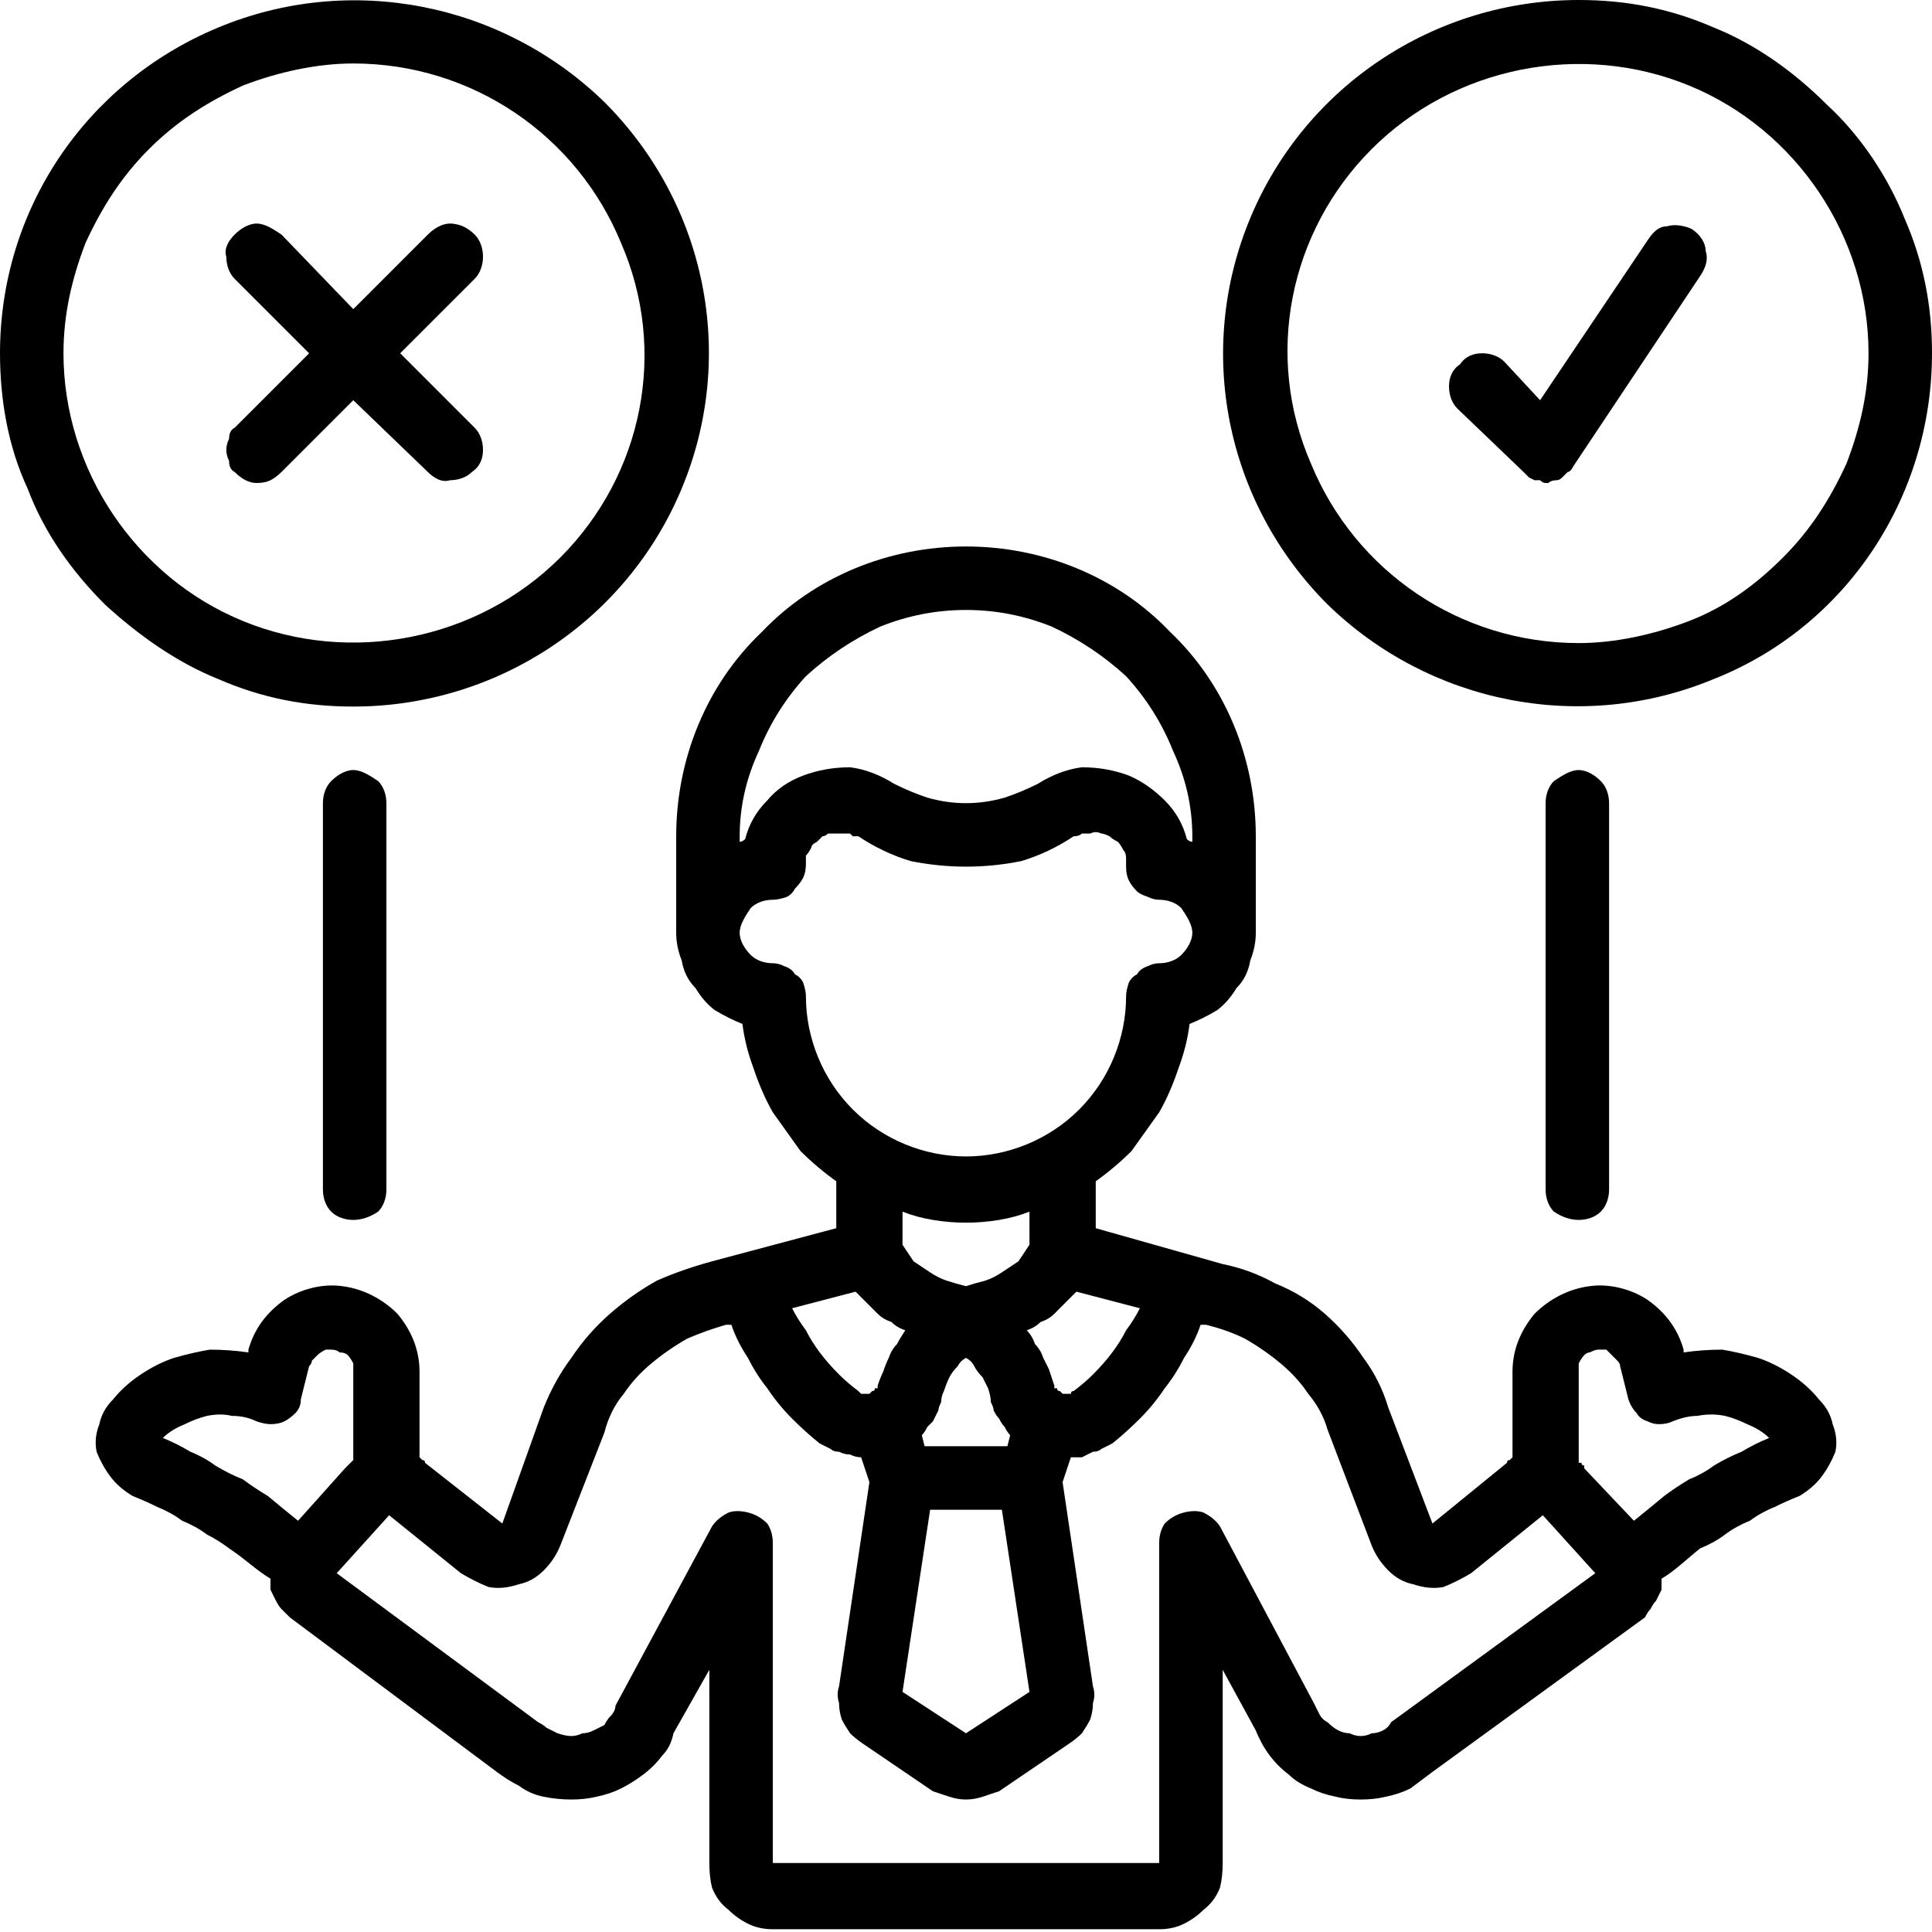
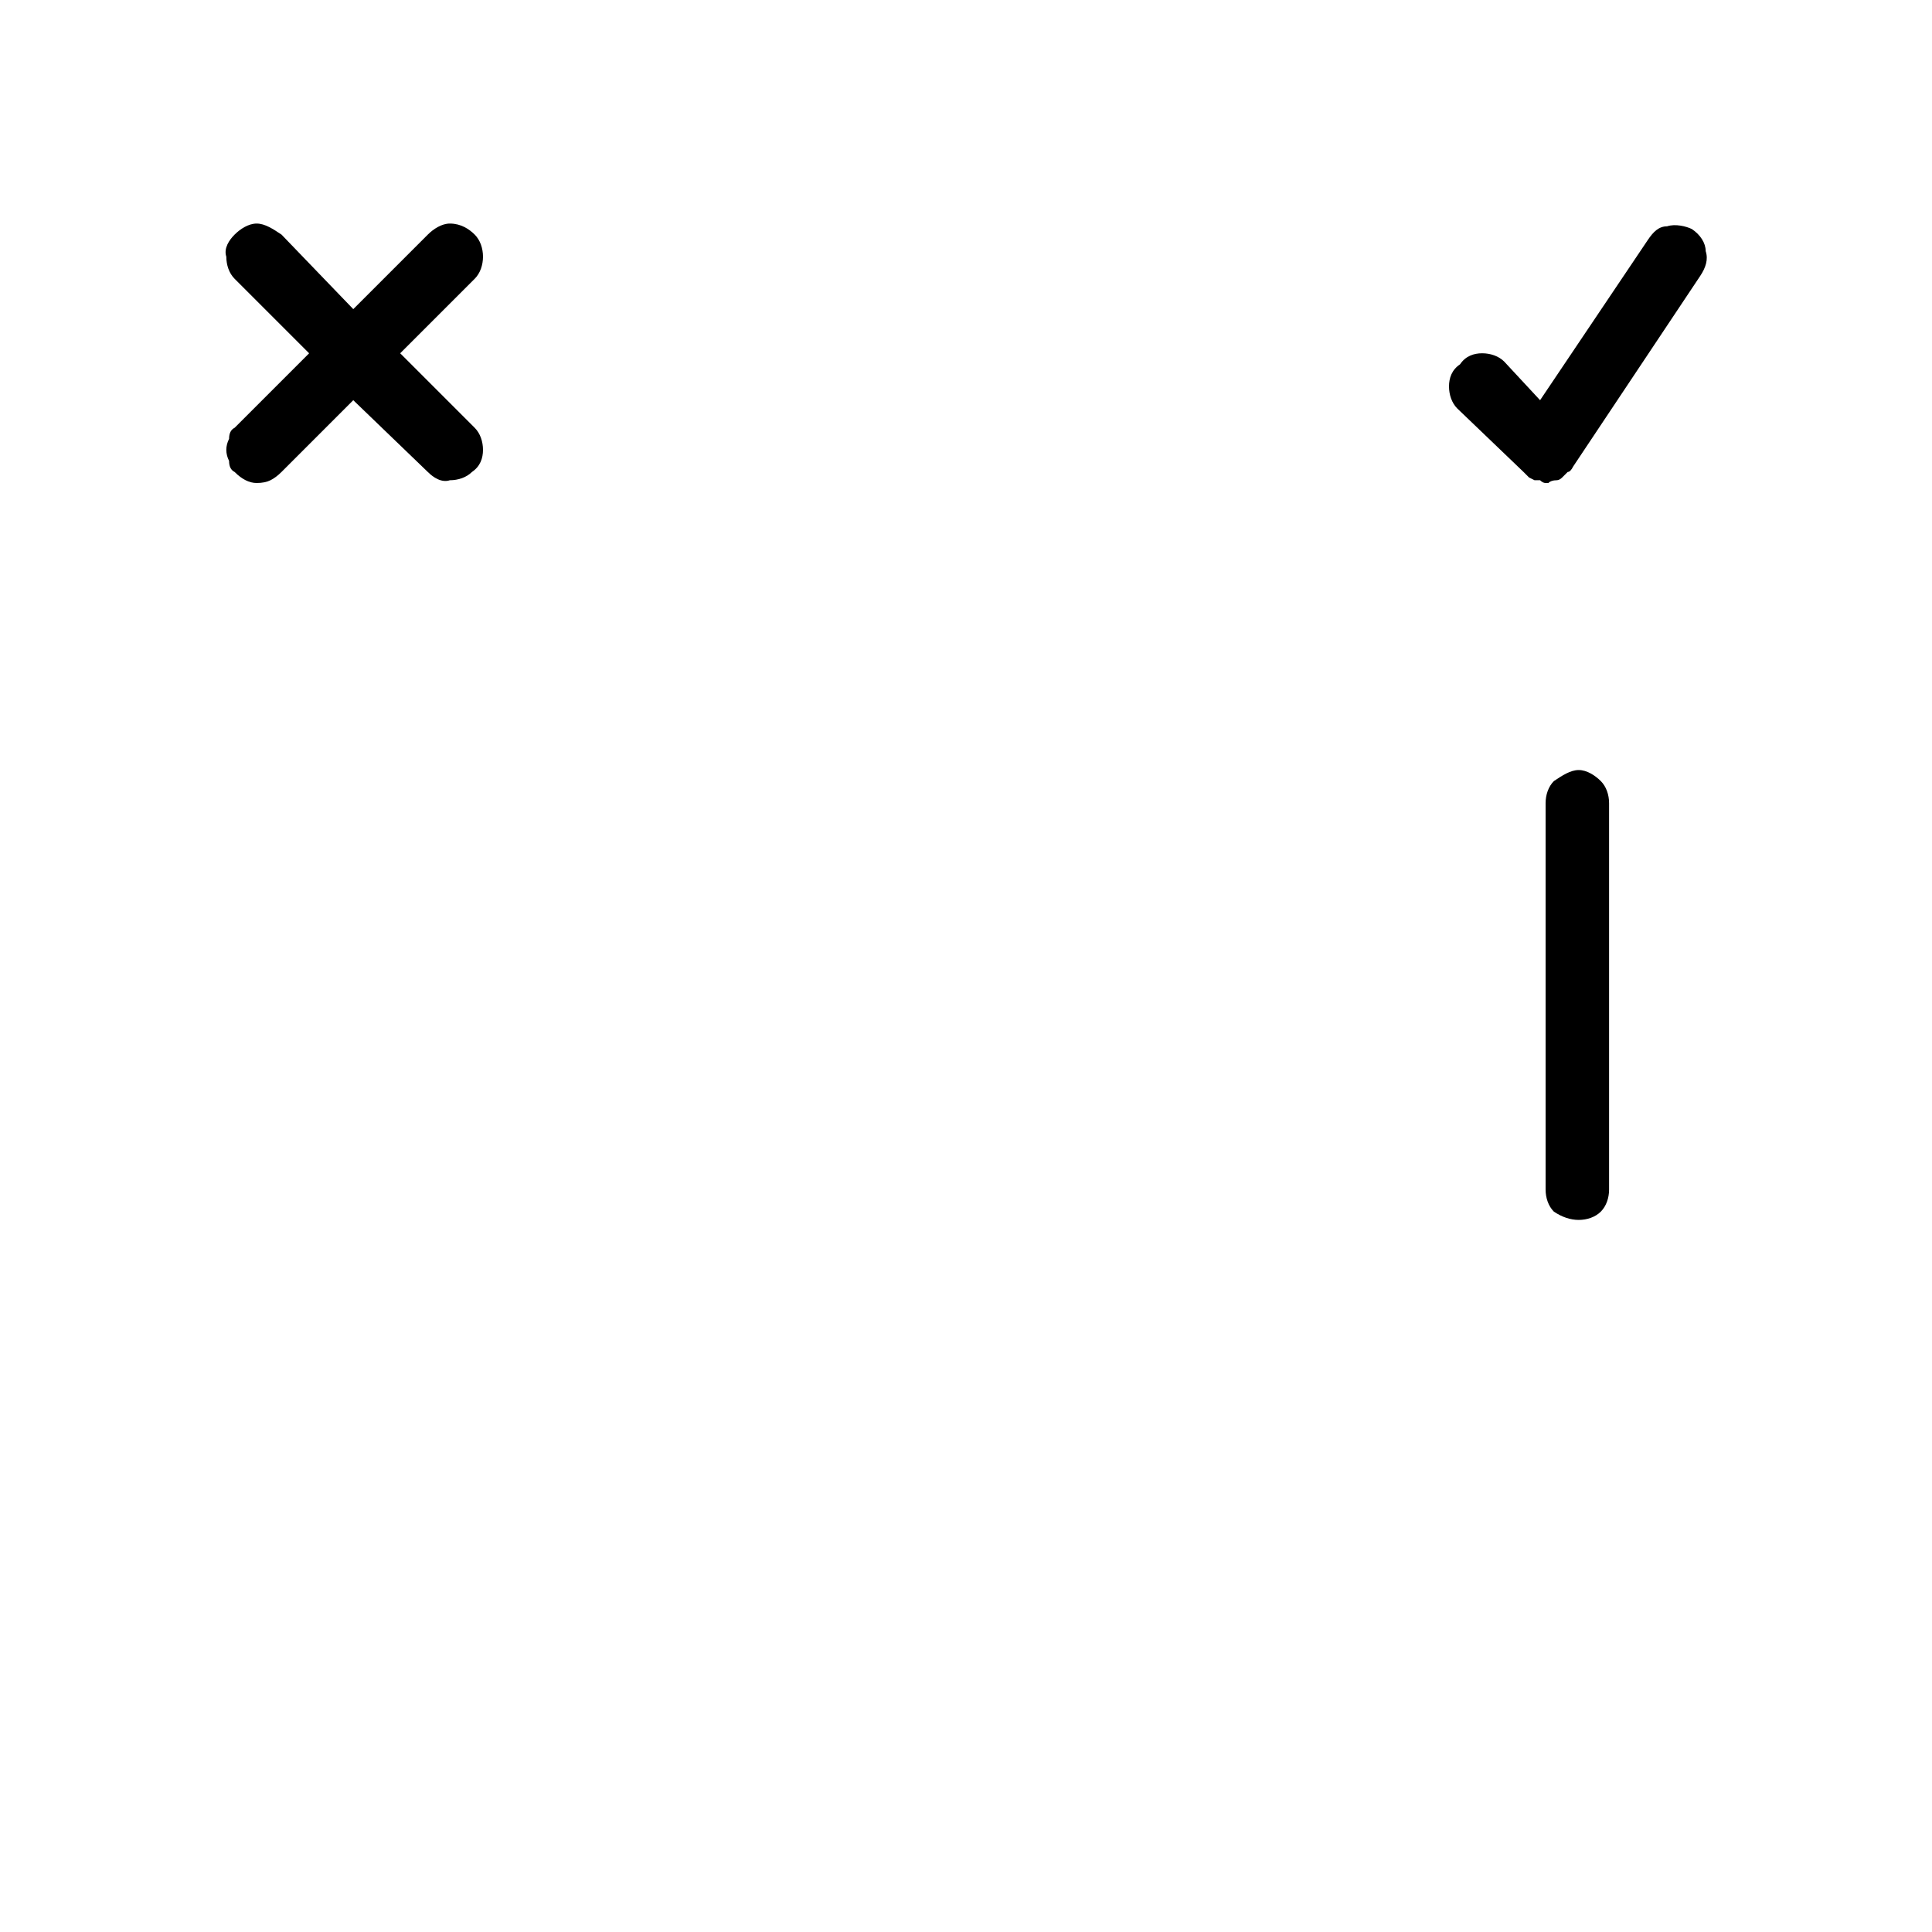
<svg xmlns="http://www.w3.org/2000/svg" version="1.2" viewBox="0 0 70 70" width="70" height="70">
  <style />
  <filter id="f0">
    <feFlood flood-color="#ed0d0d" flood-opacity="1" />
    <feBlend mode="normal" in2="SourceGraphic" />
    <feComposite in2="SourceAlpha" operator="in" />
  </filter>
  <g filter="url(#f0)">
-     <path d="m43.1 37.1q0.5-0.2 1-0.5 0.4-0.3 0.7-0.8 0.4-0.4 0.5-1 0.2-0.5 0.2-1v-3.5c0-2.8-1.1-5.5-3.1-7.4-1.9-2-4.6-3.1-7.4-3.1-2.8 0-5.5 1.1-7.4 3.1-2 1.9-3.1 4.6-3.1 7.4v3.5q0 0.5 0.2 1 0.1 0.6 0.5 1 0.3 0.5 0.7 0.8 0.5 0.3 1 0.5 0.1 0.8 0.4 1.6 0.3 0.9 0.7 1.6 0.5 0.7 1 1.4 0.6 0.6 1.3 1.1v1.7l-4.5 1.2q-1.1 0.3-2 0.7-0.9 0.5-1.7 1.2-0.8 0.7-1.4 1.6-0.6 0.8-1 1.8l-1.5 4.2-2.8-2.2q0-0.1-0.1-0.1 0 0 0 0 0 0-0.1-0.1 0 0 0 0v-3.1c0-0.8-0.3-1.5-0.8-2.1-0.5-0.5-1.2-0.9-2-1-0.7-0.1-1.5 0.1-2.1 0.5-0.7 0.5-1.1 1.1-1.3 1.8v0.1q-0.7-0.1-1.4-0.1-0.6 0.1-1.3 0.3-0.6 0.2-1.2 0.6-0.6 0.4-1 0.9-0.4 0.4-0.5 0.9-0.2 0.5-0.1 1 0.2 0.5 0.5 0.9 0.3 0.4 0.8 0.7 0.5 0.2 0.9 0.4 0.5 0.2 0.9 0.5 0.5 0.2 0.9 0.5 0.4 0.2 0.8 0.5c0.6 0.4 1 0.8 1.5 1.1q0 0.2 0 0.4 0.1 0.2 0.2 0.4 0.1 0.2 0.2 0.3 0.2 0.2 0.3 0.3l7.5 5.6q0.4 0.3 0.8 0.5 0.4 0.3 0.9 0.4 0.5 0.1 1 0.1 0.5 0 0.9-0.1 0.5-0.1 0.9-0.3 0.4-0.2 0.8-0.5 0.4-0.3 0.7-0.7 0.3-0.3 0.4-0.8l1.3-2.3v7q0 0.5 0.1 0.9 0.2 0.5 0.6 0.8 0.3 0.3 0.7 0.5 0.4 0.2 0.9 0.2h14q0.5 0 0.9-0.2 0.4-0.2 0.7-0.5 0.4-0.3 0.6-0.8 0.1-0.4 0.1-0.9v-7l1.2 2.2q0.2 0.5 0.5 0.9 0.3 0.4 0.7 0.7 0.3 0.3 0.8 0.5 0.4 0.2 0.9 0.3 0.4 0.1 0.9 0.1 0.5 0 0.9-0.1 0.5-0.1 0.9-0.3 0.4-0.3 0.8-0.6l7.7-5.6q0.1-0.2 0.2-0.3 0.1-0.2 0.2-0.3 0.1-0.2 0.2-0.4 0-0.2 0-0.4c0.5-0.3 0.9-0.7 1.4-1.1q0.5-0.2 0.9-0.5 0.4-0.3 0.9-0.5 0.4-0.3 0.9-0.5 0.4-0.2 0.9-0.4 0.5-0.3 0.8-0.7 0.3-0.4 0.5-0.9 0.1-0.5-0.1-1-0.1-0.5-0.5-0.9-0.4-0.5-1-0.9-0.6-0.4-1.2-0.6-0.7-0.2-1.3-0.3-0.7 0-1.4 0.1v-0.1c-0.2-0.7-0.6-1.3-1.3-1.8-0.6-0.4-1.4-0.6-2.1-0.5-0.8 0.1-1.5 0.5-2 1-0.5 0.6-0.8 1.3-0.8 2.1v3.1q0 0 0 0-0.1 0.1-0.1 0.1 0 0 0 0-0.1 0-0.1 0.1l-2.7 2.2-1.6-4.2q-0.3-1-0.9-1.8-0.6-0.9-1.4-1.6-0.8-0.7-1.8-1.1-0.9-0.5-1.9-0.7l-4.6-1.3v-1.7q0.7-0.5 1.3-1.1 0.5-0.7 1-1.4 0.4-0.7 0.7-1.6 0.3-0.8 0.4-1.6zm-8.1-15q1.6 0 3.1 0.6 1.5 0.7 2.7 1.8 1.1 1.2 1.7 2.7 0.7 1.5 0.7 3.1v0.2q-0.1 0-0.2-0.1-0.2-0.8-0.8-1.4-0.6-0.6-1.3-0.9-0.8-0.3-1.7-0.3-0.8 0.1-1.6 0.6-0.6 0.3-1.2 0.5-0.7 0.2-1.4 0.2-0.7 0-1.4-0.2-0.6-0.2-1.2-0.5-0.8-0.5-1.6-0.6-0.9 0-1.7 0.3-0.8 0.3-1.3 0.9-0.6 0.6-0.8 1.4-0.1 0.1-0.2 0.1v-0.2q0-1.6 0.7-3.1 0.6-1.5 1.7-2.7 1.2-1.1 2.7-1.8 1.5-0.6 3.1-0.6zm-7 12.8c-0.3 0-0.6-0.1-0.8-0.3-0.2-0.2-0.4-0.5-0.4-0.8 0-0.3 0.2-0.6 0.4-0.9 0.2-0.2 0.5-0.3 0.8-0.3q0.2 0 0.5-0.1 0.2-0.1 0.3-0.3 0.2-0.2 0.3-0.4 0.1-0.2 0.1-0.5 0-0.1 0-0.3 0.1-0.1 0.2-0.3 0-0.1 0.2-0.2 0.1-0.1 0.2-0.2 0.1 0 0.2-0.1 0 0 0.1 0 0.1 0 0.2 0 0 0 0.1 0 0.1 0 0.2 0 0.1 0 0.2 0 0 0 0.1 0.1 0.1 0 0.2 0 0.9 0.6 1.9 0.9 1 0.2 2 0.2 1 0 2-0.2 1-0.3 1.9-0.9 0.2 0 0.3-0.1 0.2 0 0.3 0 0.2-0.1 0.4 0 0.1 0 0.3 0.1 0.1 0.1 0.3 0.2 0.1 0.1 0.2 0.3 0.1 0.1 0.1 0.3 0 0.2 0 0.3 0 0.3 0.1 0.5 0.1 0.2 0.3 0.4 0.1 0.1 0.4 0.2 0.2 0.1 0.4 0.1c0.3 0 0.6 0.1 0.8 0.3 0.2 0.3 0.4 0.6 0.4 0.9 0 0.3-0.2 0.6-0.4 0.8-0.2 0.2-0.5 0.3-0.8 0.3q-0.2 0-0.4 0.1-0.3 0.1-0.4 0.3-0.2 0.1-0.3 0.3-0.1 0.3-0.1 0.5c0 1.5-0.6 3-1.7 4.1-1.1 1.1-2.6 1.7-4.1 1.7-1.5 0-3-0.6-4.1-1.7-1.1-1.1-1.7-2.6-1.7-4.1q0-0.2-0.1-0.5-0.1-0.2-0.3-0.3-0.1-0.2-0.4-0.3-0.2-0.1-0.4-0.1zm11 11.9l2.3 0.6q-0.2 0.4-0.5 0.8-0.2 0.4-0.5 0.8-0.3 0.4-0.7 0.8-0.3 0.3-0.7 0.6-0.1 0-0.1 0.1-0.1 0-0.1 0-0.1 0-0.1 0-0.1 0-0.1 0-0.1-0.1-0.1-0.1-0.1 0-0.1-0.1-0.1 0-0.1 0 0-0.1 0-0.1-0.1-0.3-0.2-0.6-0.1-0.2-0.2-0.4-0.1-0.3-0.3-0.5-0.1-0.3-0.3-0.5 0.3-0.1 0.5-0.3 0.3-0.1 0.5-0.3 0.2-0.2 0.4-0.4 0.2-0.2 0.4-0.4zm9.1 5l1.6 4.2q0.2 0.5 0.6 0.9 0.4 0.4 0.9 0.5 0.6 0.2 1.1 0.1 0.5-0.2 1-0.5l2.6-2.1 1.9 2.1-7.4 5.4q-0.1 0.2-0.3 0.3-0.2 0.1-0.4 0.1-0.2 0.1-0.4 0.1-0.2 0-0.4-0.1-0.2 0-0.4-0.1-0.2-0.1-0.4-0.3-0.2-0.1-0.3-0.3-0.1-0.2-0.2-0.4l-3.4-6.4q-0.2-0.3-0.6-0.5-0.3-0.1-0.7 0-0.4 0.1-0.7 0.4-0.2 0.3-0.2 0.7v11.6h-14v-11.6q0-0.4-0.2-0.7-0.3-0.3-0.7-0.4-0.4-0.1-0.7 0-0.4 0.2-0.6 0.5l-3.5 6.5q0 0.2-0.2 0.4-0.1 0.1-0.2 0.3-0.2 0.1-0.4 0.2-0.2 0.1-0.4 0.1-0.2 0.1-0.4 0.1-0.2 0-0.5-0.1-0.2-0.1-0.4-0.2-0.1-0.1-0.3-0.2l-7.3-5.4 1.9-2.1 2.6 2.1q0.5 0.3 1 0.5 0.5 0.1 1.1-0.1 0.5-0.1 0.9-0.5 0.4-0.4 0.6-0.9l1.6-4.1q0.2-0.8 0.7-1.4 0.4-0.6 1-1.1 0.6-0.5 1.3-0.9 0.7-0.3 1.4-0.5h0.2q0.2 0.6 0.6 1.2 0.3 0.6 0.7 1.1 0.4 0.6 0.9 1.1 0.5 0.5 1 0.9 0.2 0.1 0.4 0.2 0.1 0.1 0.3 0.1 0.2 0.1 0.4 0.1 0.2 0.1 0.4 0.1l0.3 0.9-1.1 7.4q-0.1 0.3 0 0.6 0 0.3 0.1 0.6 0.1 0.2 0.3 0.5 0.2 0.2 0.5 0.4l2.5 1.7q0.3 0.1 0.6 0.2 0.3 0.1 0.6 0.1 0.3 0 0.6-0.1 0.3-0.1 0.6-0.2l2.5-1.7q0.3-0.2 0.5-0.4 0.2-0.3 0.3-0.5 0.1-0.3 0.1-0.6 0.1-0.3 0-0.6l-1.1-7.4 0.3-0.9q0.2 0 0.4 0 0.2-0.1 0.4-0.2 0.2 0 0.3-0.1 0.2-0.1 0.4-0.2 0.5-0.4 1-0.9 0.5-0.5 0.9-1.1 0.4-0.5 0.7-1.1 0.4-0.6 0.6-1.2h0.2q0.8 0.2 1.4 0.5 0.7 0.4 1.3 0.9 0.6 0.5 1 1.1 0.5 0.6 0.7 1.3zm-14.6 0.6l-0.1-0.4q0.1-0.1 0.2-0.3 0.1-0.1 0.2-0.2 0.1-0.2 0.2-0.4 0-0.1 0.1-0.3 0-0.2 0.1-0.4 0.1-0.3 0.2-0.5 0.1-0.2 0.3-0.4 0.1-0.2 0.3-0.3 0.2 0.1 0.3 0.3 0.1 0.2 0.3 0.4 0.1 0.2 0.2 0.4 0.1 0.3 0.1 0.5 0.1 0.2 0.1 0.3 0.1 0.2 0.2 0.3 0.1 0.2 0.2 0.3 0.1 0.2 0.2 0.3l-0.1 0.4zm-1.7-2.2q0 0 0 0.1-0.1 0-0.1 0 0 0.1-0.1 0.1 0 0-0.1 0.1 0 0-0.1 0 0 0-0.1 0 0 0-0.1 0-0.1-0.1-0.1-0.1-0.4-0.3-0.7-0.6-0.4-0.4-0.7-0.8-0.3-0.4-0.5-0.8-0.3-0.4-0.5-0.8l2.3-0.6q0.2 0.2 0.4 0.4 0.2 0.2 0.4 0.4 0.2 0.2 0.5 0.3 0.2 0.2 0.5 0.3-0.2 0.3-0.3 0.5-0.2 0.2-0.3 0.5-0.1 0.2-0.2 0.5-0.1 0.2-0.2 0.5zm-25.9 1.9q0.3-0.3 0.8-0.5 0.4-0.2 0.8-0.3 0.5-0.1 0.9 0 0.5 0 0.9 0.2 0.3 0.1 0.5 0.1 0.3 0 0.5-0.1 0.2-0.1 0.4-0.3 0.2-0.2 0.2-0.5l0.3-1.2q0.1-0.1 0.1-0.2 0.1-0.1 0.2-0.2 0.1-0.1 0.3-0.2 0.1 0 0.2 0 0.2 0 0.3 0.1 0.2 0 0.3 0.1 0.1 0.1 0.2 0.3 0 0.1 0 0.3v3.2q0 0-0.1 0.1 0 0 0 0-0.1 0.1-0.1 0.1 0 0-0.1 0.1l-1.7 1.9q-0.5-0.4-1.1-0.9-0.5-0.3-0.9-0.6-0.5-0.2-1-0.5-0.4-0.3-0.9-0.5-0.5-0.3-1-0.5zm52-3.2q0.2 0 0.3 0 0.1 0.1 0.2 0.2 0.1 0.1 0.2 0.2 0.1 0.1 0.1 0.2l0.3 1.2q0.1 0.3 0.3 0.5 0.1 0.2 0.4 0.3 0.2 0.1 0.4 0.1 0.3 0 0.5-0.1 0.5-0.2 0.9-0.2 0.5-0.1 1 0 0.4 0.1 0.8 0.3 0.5 0.2 0.8 0.5-0.5 0.2-1 0.5-0.5 0.2-1 0.5-0.4 0.3-0.9 0.5-0.5 0.3-0.9 0.6-0.6 0.5-1.1 0.9l-1.8-1.9q0-0.1 0-0.1-0.1 0-0.1-0.1 0 0-0.1 0 0-0.1 0-0.1v-3.2q0-0.2 0-0.3 0.1-0.2 0.2-0.3 0.1-0.1 0.2-0.1 0.2-0.1 0.3-0.1zm-20.6 12.4l-2.3 1.5-2.3-1.5 1-6.6h2.6zm0-16.2q-0.2 0.3-0.4 0.6-0.3 0.2-0.6 0.4-0.3 0.2-0.6 0.3-0.4 0.1-0.7 0.2-0.4-0.1-0.7-0.2-0.3-0.1-0.6-0.3-0.3-0.2-0.6-0.4-0.2-0.3-0.4-0.6v-1.2q0.5 0.2 1.1 0.3 0.6 0.1 1.2 0.1 0.6 0 1.2-0.1 0.6-0.1 1.1-0.3z" />
-     <path d="m12.8 25.6c5.2 0 9.9-3.1 11.9-7.9 2-4.8 0.9-10.3-2.8-14-3.7-3.6-9.2-4.7-14-2.7-4.8 2-7.9 6.6-7.9 11.8 0 1.7 0.3 3.4 1 4.9 0.6 1.6 1.6 3 2.8 4.2 1.2 1.1 2.6 2.1 4.1 2.7 1.6 0.7 3.2 1 4.9 1zm0-23.3c4.3 0 8.1 2.6 9.7 6.5 1.7 3.9 0.8 8.4-2.2 11.4-3 3-7.6 3.9-11.5 2.3-3.9-1.6-6.5-5.5-6.5-9.7 0-1.4 0.3-2.7 0.8-4 0.6-1.3 1.3-2.4 2.3-3.4 1-1 2.1-1.7 3.4-2.3 1.3-0.5 2.7-0.8 4-0.8z" />
-     <path d="m57.2 0c-5.2 0-9.9 3.1-11.9 7.9-2 4.8-0.9 10.3 2.8 14 3.7 3.6 9.2 4.7 14 2.7 4.8-1.9 7.9-6.6 7.9-11.8 0-1.7-0.3-3.3-1-4.9-0.6-1.5-1.6-3-2.8-4.1-1.2-1.2-2.6-2.2-4.1-2.8-1.6-0.7-3.2-1-4.9-1zm0 23.3c-4.3 0-8.1-2.6-9.7-6.5-1.7-3.9-0.8-8.4 2.2-11.4 3-3 7.6-3.9 11.5-2.3 3.9 1.6 6.5 5.5 6.5 9.7 0 1.4-0.3 2.7-0.8 4-0.6 1.3-1.3 2.4-2.3 3.4-1 1-2.1 1.8-3.4 2.3-1.3 0.5-2.7 0.8-4 0.8z" />
    <path d="m8.5 17.1q0.2 0.2 0.4 0.3 0.2 0.1 0.4 0.1 0.3 0 0.5-0.1 0.2-0.1 0.4-0.3l2.6-2.6 2.7 2.6c0.2 0.2 0.5 0.4 0.8 0.3 0.3 0 0.6-0.1 0.8-0.3 0.3-0.2 0.4-0.5 0.4-0.8 0-0.3-0.1-0.6-0.3-0.8l-2.7-2.7 2.7-2.7c0.2-0.2 0.3-0.5 0.3-0.8 0-0.3-0.1-0.6-0.3-0.8-0.2-0.2-0.5-0.4-0.9-0.4-0.3 0-0.6 0.2-0.8 0.4l-2.7 2.7-2.6-2.7c-0.3-0.2-0.6-0.4-0.9-0.4-0.3 0-0.6 0.2-0.8 0.4-0.2 0.2-0.4 0.5-0.3 0.8 0 0.3 0.1 0.6 0.3 0.8l2.7 2.7-2.7 2.7q-0.2 0.1-0.2 0.4-0.1 0.2-0.1 0.4 0 0.2 0.1 0.4 0 0.3 0.2 0.4z" />
    <path d="m59.7 8.7l-3.9 5.8-1.3-1.4c-0.2-0.2-0.5-0.3-0.8-0.3-0.3 0-0.6 0.1-0.8 0.4-0.3 0.2-0.4 0.5-0.4 0.8 0 0.3 0.1 0.6 0.3 0.8l2.4 2.3q0.1 0.1 0.2 0.2 0 0 0.2 0.1 0.1 0 0.2 0 0.1 0.1 0.2 0.1 0.1 0 0.1 0 0.1-0.1 0.3-0.1 0.1 0 0.2-0.1 0.1-0.1 0.2-0.2 0.1 0 0.2-0.2l4.6-6.9c0.2-0.3 0.3-0.6 0.2-0.9 0-0.3-0.2-0.6-0.5-0.8-0.2-0.1-0.6-0.2-0.9-0.1-0.3 0-0.5 0.2-0.7 0.5z" />
    <path d="m58.3 43.1v-14c0-0.3-0.1-0.6-0.3-0.8-0.2-0.2-0.5-0.4-0.8-0.4-0.3 0-0.6 0.2-0.9 0.4-0.2 0.2-0.3 0.5-0.3 0.8v14c0 0.3 0.1 0.6 0.3 0.8 0.3 0.2 0.6 0.3 0.9 0.3 0.3 0 0.6-0.1 0.8-0.3 0.2-0.2 0.3-0.5 0.3-0.8z" />
-     <path d="m14 43.1v-14c0-0.3-0.1-0.6-0.3-0.8-0.3-0.2-0.6-0.4-0.9-0.4-0.3 0-0.6 0.2-0.8 0.4-0.2 0.2-0.3 0.5-0.3 0.8v14c0 0.3 0.1 0.6 0.3 0.8 0.2 0.2 0.5 0.3 0.8 0.3 0.3 0 0.6-0.1 0.9-0.3 0.2-0.2 0.3-0.5 0.3-0.8z" />
  </g>
</svg>